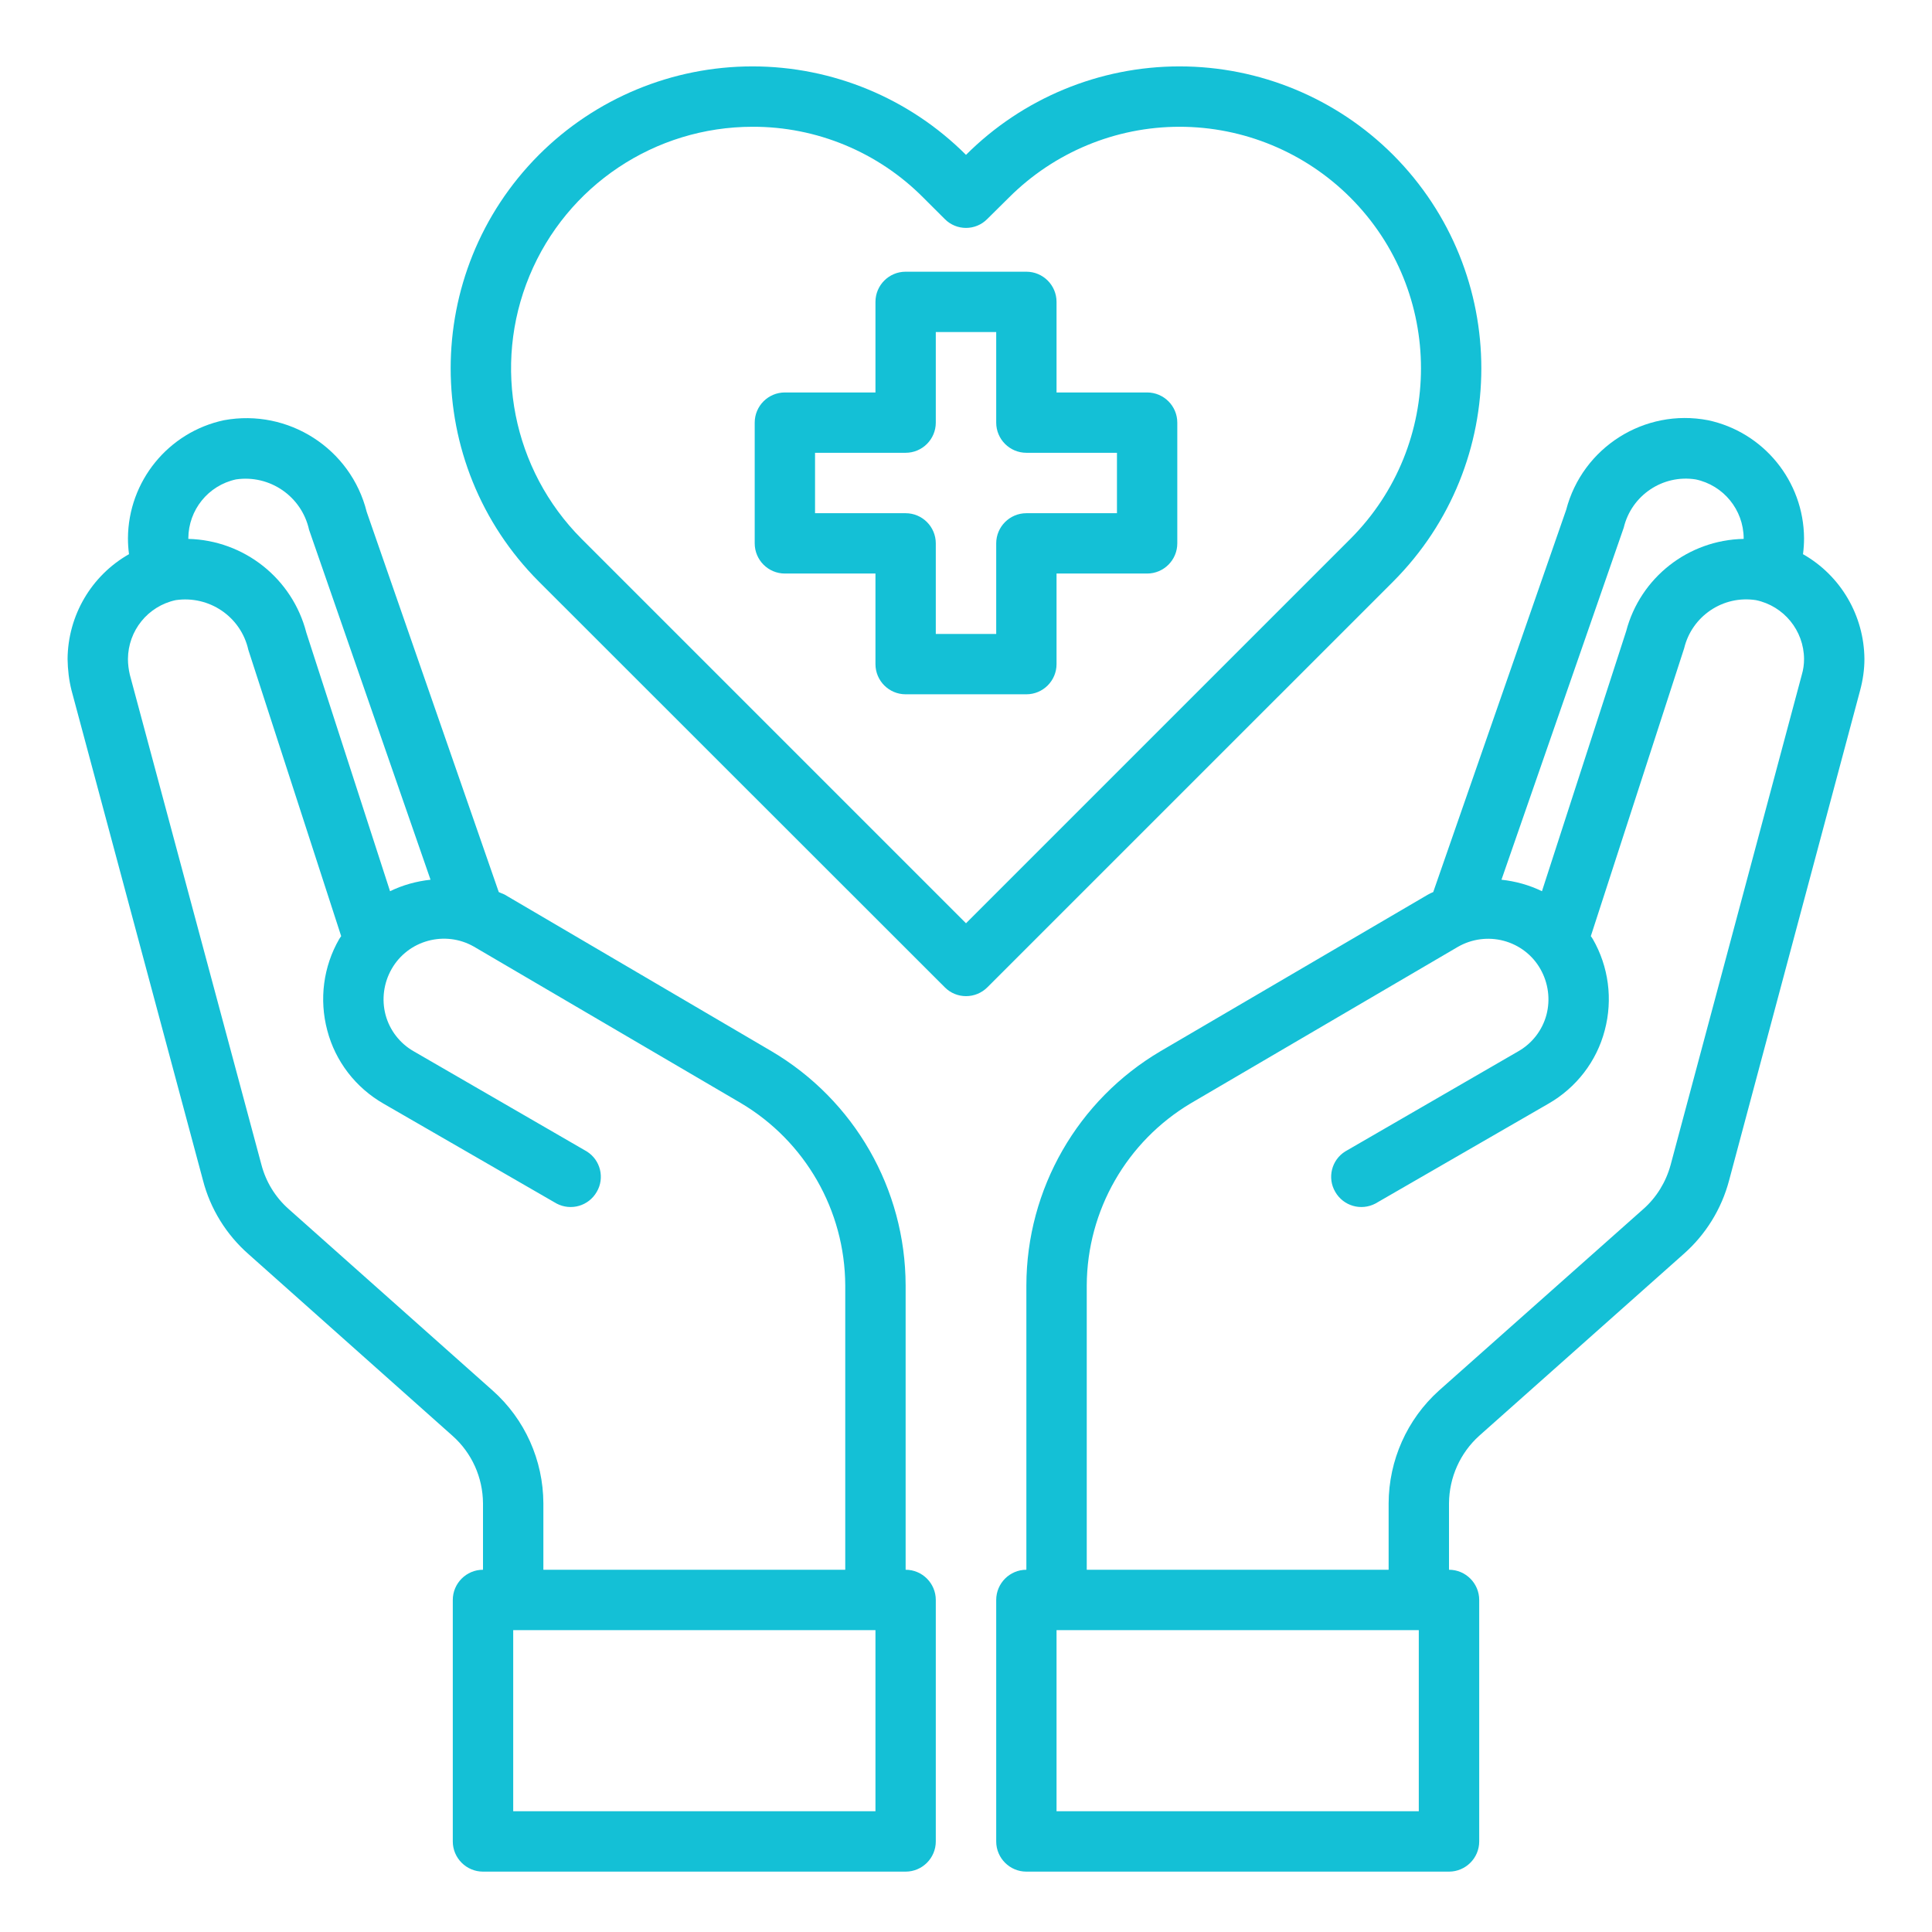
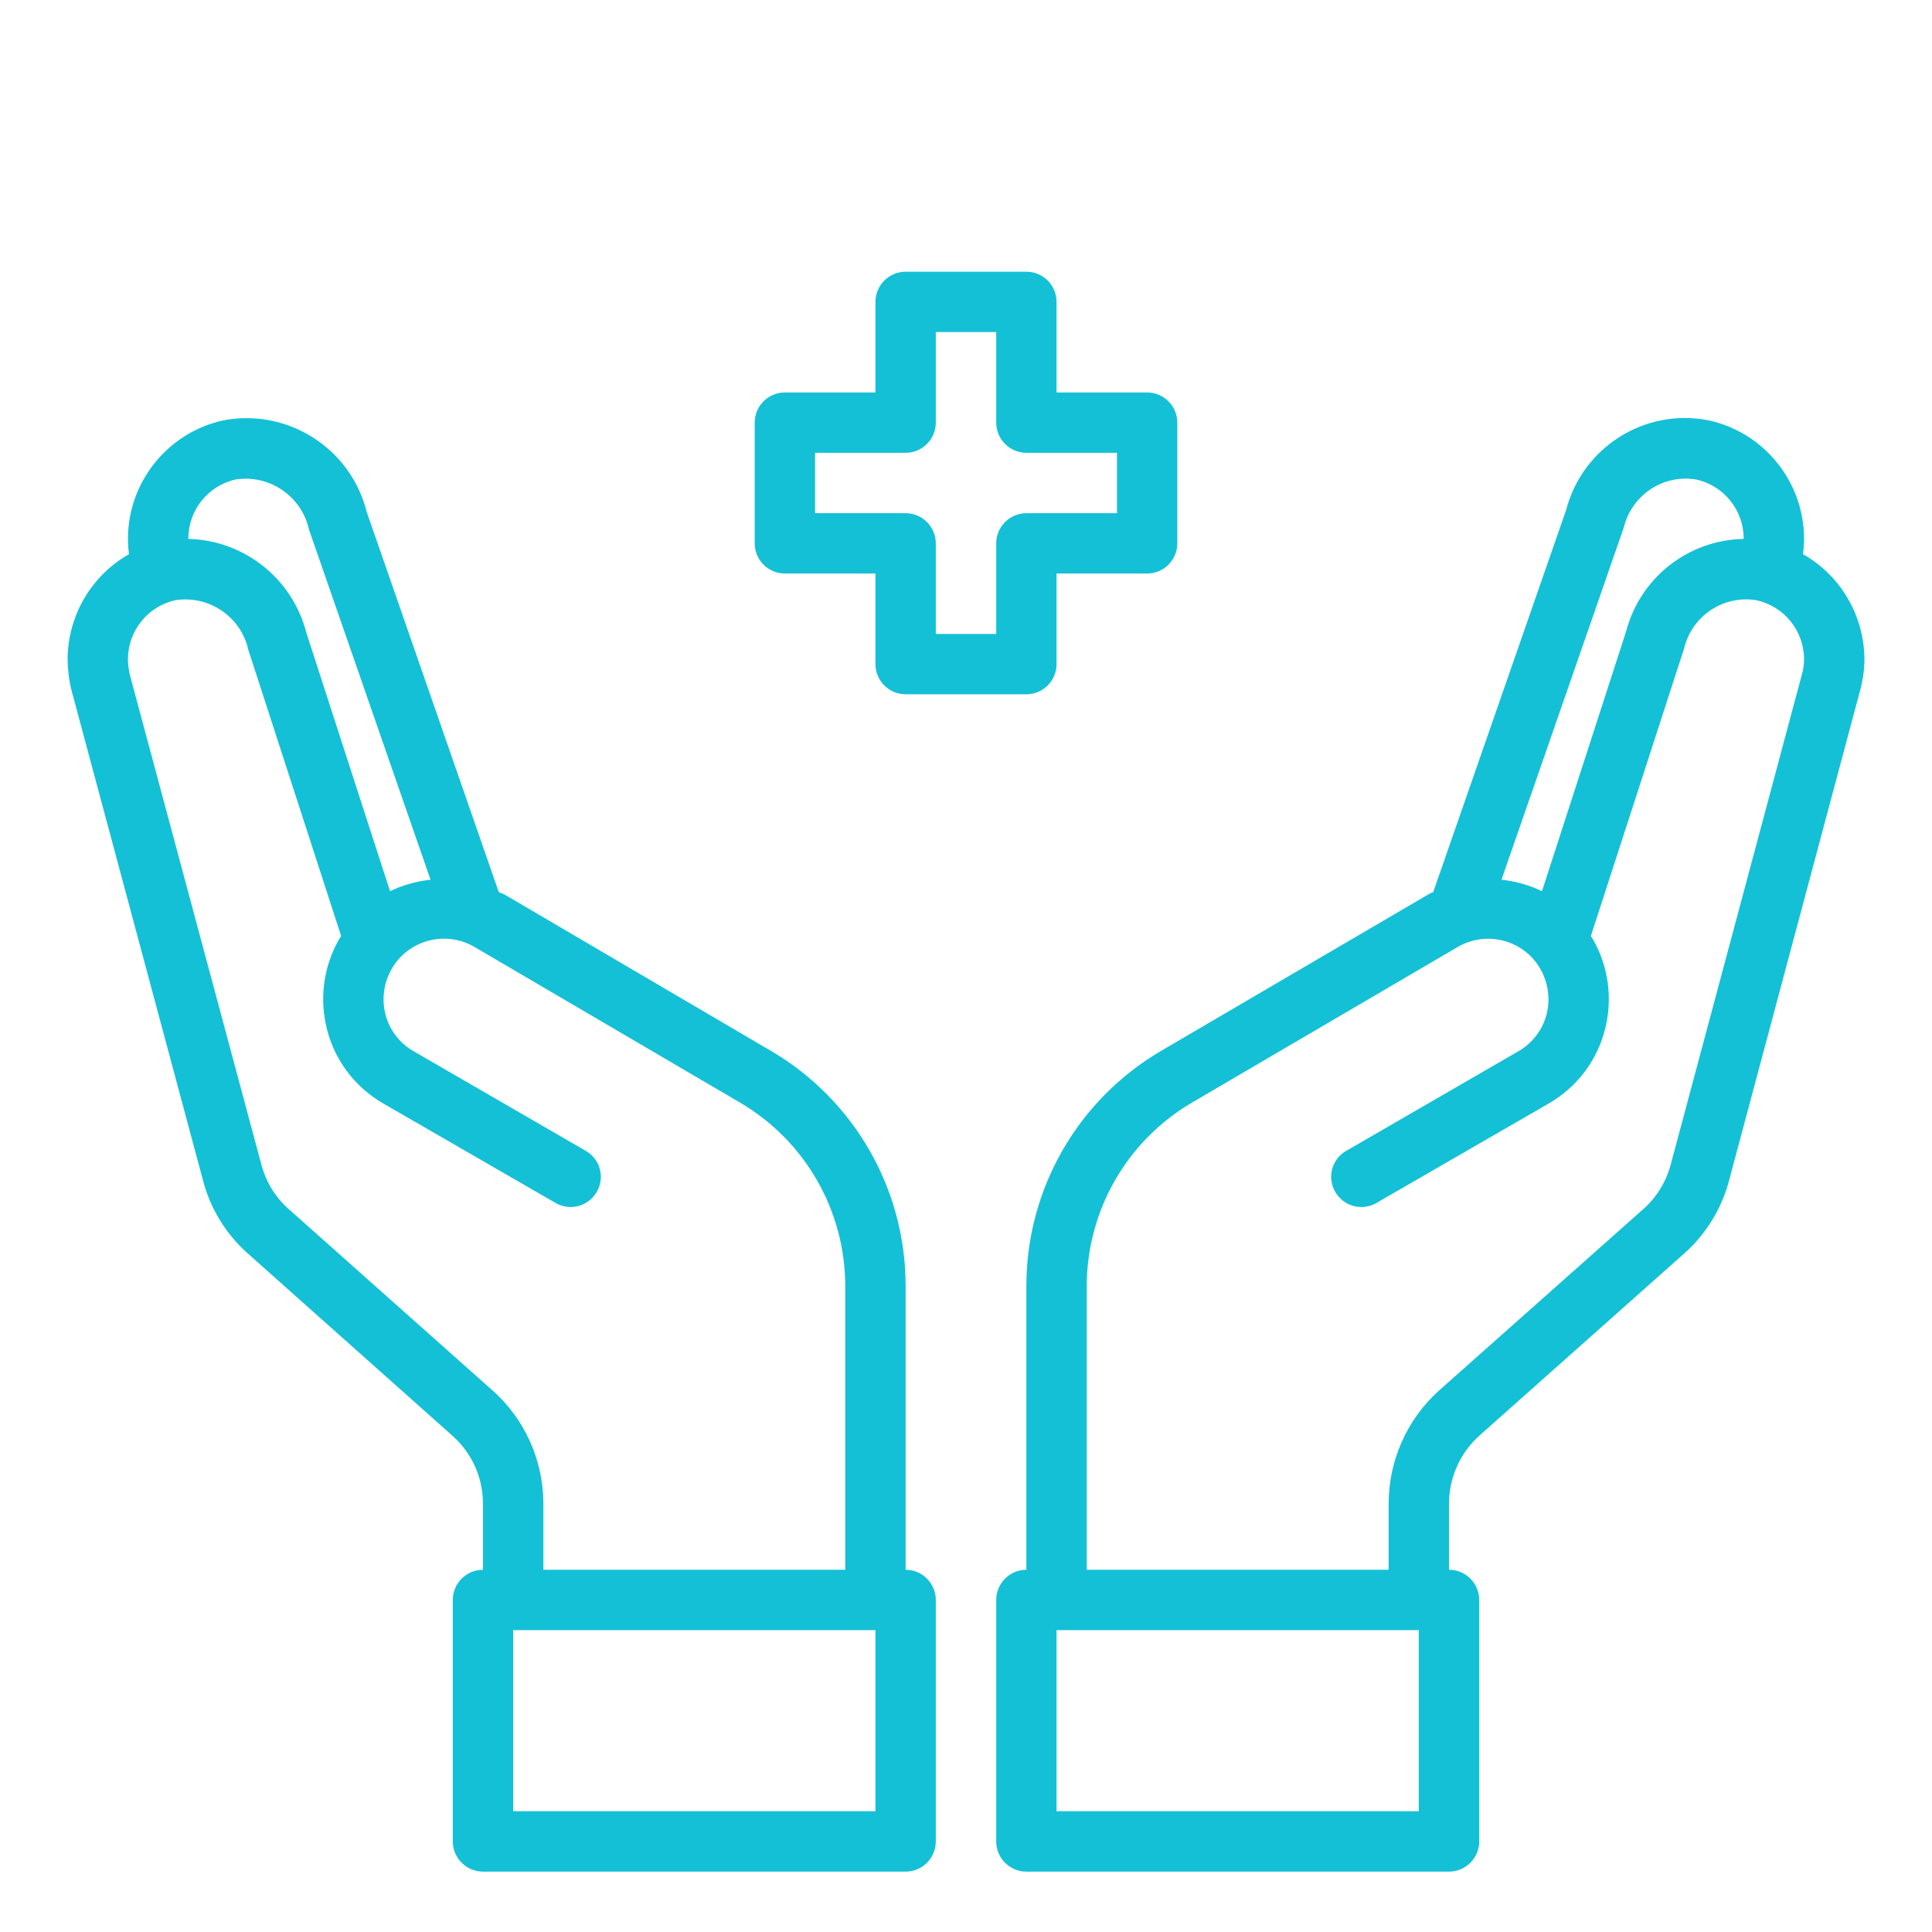
<svg xmlns="http://www.w3.org/2000/svg" width="44px" height="44px" viewBox="0 0 44 44">
  <g id="surface1">
    <path style=" stroke:none;fill-rule:nonzero;fill:#14c0d6;fill-opacity:1;" d="M 26.125 8.938 L 24.062 8.938 L 24.062 6.875 C 24.062 6.496 23.754 6.188 23.375 6.188 L 20.625 6.188 C 20.246 6.188 19.938 6.496 19.938 6.875 L 19.938 8.938 L 17.875 8.938 C 17.496 8.938 17.188 9.246 17.188 9.625 L 17.188 12.375 C 17.188 12.754 17.496 13.062 17.875 13.062 L 19.938 13.062 L 19.938 15.125 C 19.938 15.504 20.246 15.812 20.625 15.812 L 23.375 15.812 C 23.754 15.812 24.062 15.504 24.062 15.125 L 24.062 13.062 L 26.125 13.062 C 26.504 13.062 26.812 12.754 26.812 12.375 L 26.812 9.625 C 26.812 9.246 26.504 8.938 26.125 8.938 Z M 25.438 11.688 L 23.375 11.688 C 22.996 11.688 22.688 11.996 22.688 12.375 L 22.688 14.438 L 21.312 14.438 L 21.312 12.375 C 21.312 11.996 21.004 11.688 20.625 11.688 L 18.562 11.688 L 18.562 10.312 L 20.625 10.312 C 21.004 10.312 21.312 10.004 21.312 9.625 L 21.312 7.562 L 22.688 7.562 L 22.688 9.625 C 22.688 10.004 22.996 10.312 23.375 10.312 L 25.438 10.312 Z M 25.438 11.688 " />
    <path style=" stroke:none;fill-rule:nonzero;fill:#14c0d6;fill-opacity:1;" d="M 41.062 12.621 C 41.078 12.5 41.086 12.379 41.086 12.258 C 41.078 10.961 40.168 9.84 38.898 9.57 C 37.453 9.293 36.039 10.188 35.668 11.613 L 32.641 20.316 C 32.598 20.332 32.555 20.355 32.512 20.379 L 26.434 23.938 C 24.543 25.051 23.379 27.078 23.375 29.273 L 23.375 35.75 C 22.996 35.75 22.688 36.059 22.688 36.438 L 22.688 41.938 C 22.688 42.316 22.996 42.625 23.375 42.625 L 33 42.625 C 33.379 42.625 33.688 42.316 33.688 41.938 L 33.688 36.438 C 33.688 36.059 33.379 35.75 33 35.75 L 33 34.238 C 33.004 33.648 33.254 33.09 33.688 32.699 L 38.336 28.566 C 38.844 28.121 39.207 27.535 39.379 26.883 L 42.363 15.723 C 42.426 15.488 42.461 15.25 42.461 15.008 C 42.453 14.02 41.922 13.109 41.062 12.621 Z M 36.98 12.016 C 37.156 11.281 37.867 10.801 38.617 10.918 C 39.25 11.051 39.707 11.609 39.711 12.258 L 39.711 12.273 C 38.449 12.297 37.355 13.156 37.035 14.375 L 35.117 20.297 C 34.828 20.156 34.516 20.07 34.195 20.035 Z M 32.312 41.25 L 24.062 41.25 L 24.062 37.125 L 32.312 37.125 Z M 41.035 15.367 L 38.047 26.531 C 37.941 26.918 37.727 27.27 37.426 27.535 L 32.773 31.668 C 32.043 32.324 31.629 33.258 31.625 34.238 L 31.625 35.75 L 24.75 35.75 L 24.75 29.273 C 24.758 27.566 25.66 25.992 27.129 25.121 L 33.199 21.566 C 33.516 21.383 33.891 21.332 34.246 21.426 C 34.598 21.52 34.902 21.75 35.082 22.07 C 35.262 22.387 35.312 22.762 35.219 23.113 C 35.125 23.465 34.891 23.766 34.574 23.945 L 30.637 26.223 C 30.324 26.418 30.223 26.828 30.41 27.145 C 30.594 27.465 30.996 27.582 31.324 27.41 L 35.262 25.137 C 35.898 24.773 36.363 24.172 36.547 23.465 C 36.734 22.762 36.637 22.012 36.273 21.383 L 36.23 21.32 L 38.355 14.766 C 38.531 14.031 39.242 13.551 39.992 13.668 C 40.625 13.801 41.082 14.359 41.086 15.008 C 41.086 15.129 41.07 15.25 41.035 15.367 Z M 41.035 15.367 " />
    <path style=" stroke:none;fill-rule:nonzero;fill:#14c0d6;fill-opacity:1;" d="M 20.625 35.75 L 20.625 29.273 C 20.621 27.078 19.457 25.051 17.566 23.938 L 11.488 20.371 C 11.445 20.352 11.398 20.336 11.359 20.316 L 8.352 11.66 C 7.992 10.215 6.566 9.301 5.102 9.57 C 3.832 9.84 2.922 10.961 2.914 12.258 C 2.914 12.379 2.922 12.5 2.938 12.621 C 2.078 13.109 1.547 14.02 1.539 15.008 C 1.543 15.25 1.57 15.488 1.629 15.723 L 4.621 26.875 C 4.789 27.531 5.156 28.121 5.664 28.566 L 10.305 32.699 C 10.746 33.09 10.996 33.648 11 34.238 L 11 35.75 C 10.621 35.75 10.312 36.059 10.312 36.438 L 10.312 41.938 C 10.312 42.316 10.621 42.625 11 42.625 L 20.625 42.625 C 21.004 42.625 21.312 42.316 21.312 41.938 L 21.312 36.438 C 21.312 36.059 21.004 35.75 20.625 35.75 Z M 4.289 12.258 C 4.293 11.613 4.742 11.055 5.375 10.918 C 6.145 10.805 6.871 11.305 7.039 12.066 L 9.805 20.035 C 9.484 20.07 9.172 20.156 8.883 20.297 L 6.977 14.41 C 6.66 13.176 5.562 12.305 4.289 12.273 Z M 11.219 31.668 L 6.574 27.535 C 6.27 27.266 6.055 26.914 5.953 26.523 L 2.957 15.367 C 2.93 15.25 2.914 15.129 2.914 15.008 C 2.918 14.363 3.367 13.805 4 13.668 C 4.766 13.555 5.488 14.047 5.656 14.801 L 7.77 21.32 L 7.727 21.383 C 7.363 22.012 7.266 22.762 7.453 23.465 C 7.637 24.172 8.102 24.773 8.738 25.137 L 12.676 27.41 C 13.004 27.582 13.406 27.465 13.59 27.145 C 13.777 26.828 13.676 26.418 13.363 26.223 L 9.426 23.945 C 9.109 23.766 8.875 23.465 8.781 23.113 C 8.688 22.762 8.738 22.387 8.918 22.07 C 9.293 21.41 10.137 21.184 10.793 21.559 L 16.871 25.121 C 18.34 25.992 19.242 27.566 19.25 29.273 L 19.25 35.75 L 12.375 35.75 L 12.375 34.238 C 12.371 33.254 11.953 32.32 11.219 31.668 Z M 19.938 41.25 L 11.688 41.25 L 11.688 37.125 L 19.938 37.125 Z M 19.938 41.25 " />
-     <path style=" stroke:none;fill-rule:nonzero;fill:#14c0d6;fill-opacity:1;" d="M 31.727 3.527 C 30.438 2.238 28.688 1.512 26.863 1.512 C 25.039 1.512 23.289 2.238 22 3.527 C 20.711 2.238 18.961 1.512 17.137 1.512 C 15.312 1.512 13.562 2.238 12.273 3.527 C 9.594 6.215 9.594 10.562 12.273 13.246 L 21.516 22.484 C 21.781 22.754 22.219 22.754 22.488 22.484 L 31.727 13.246 C 34.406 10.562 34.406 6.215 31.727 3.527 Z M 22 21.027 L 13.246 12.273 C 11.676 10.699 11.207 8.336 12.059 6.281 C 12.91 4.227 14.914 2.887 17.141 2.887 C 18.598 2.883 20 3.465 21.027 4.5 L 21.516 4.988 C 21.781 5.258 22.219 5.258 22.484 4.988 L 22.977 4.5 C 24.008 3.469 25.406 2.887 26.863 2.887 C 28.324 2.887 29.723 3.469 30.754 4.5 C 32.898 6.648 32.898 10.125 30.754 12.273 Z M 22 21.027 " />
  </g>
</svg>